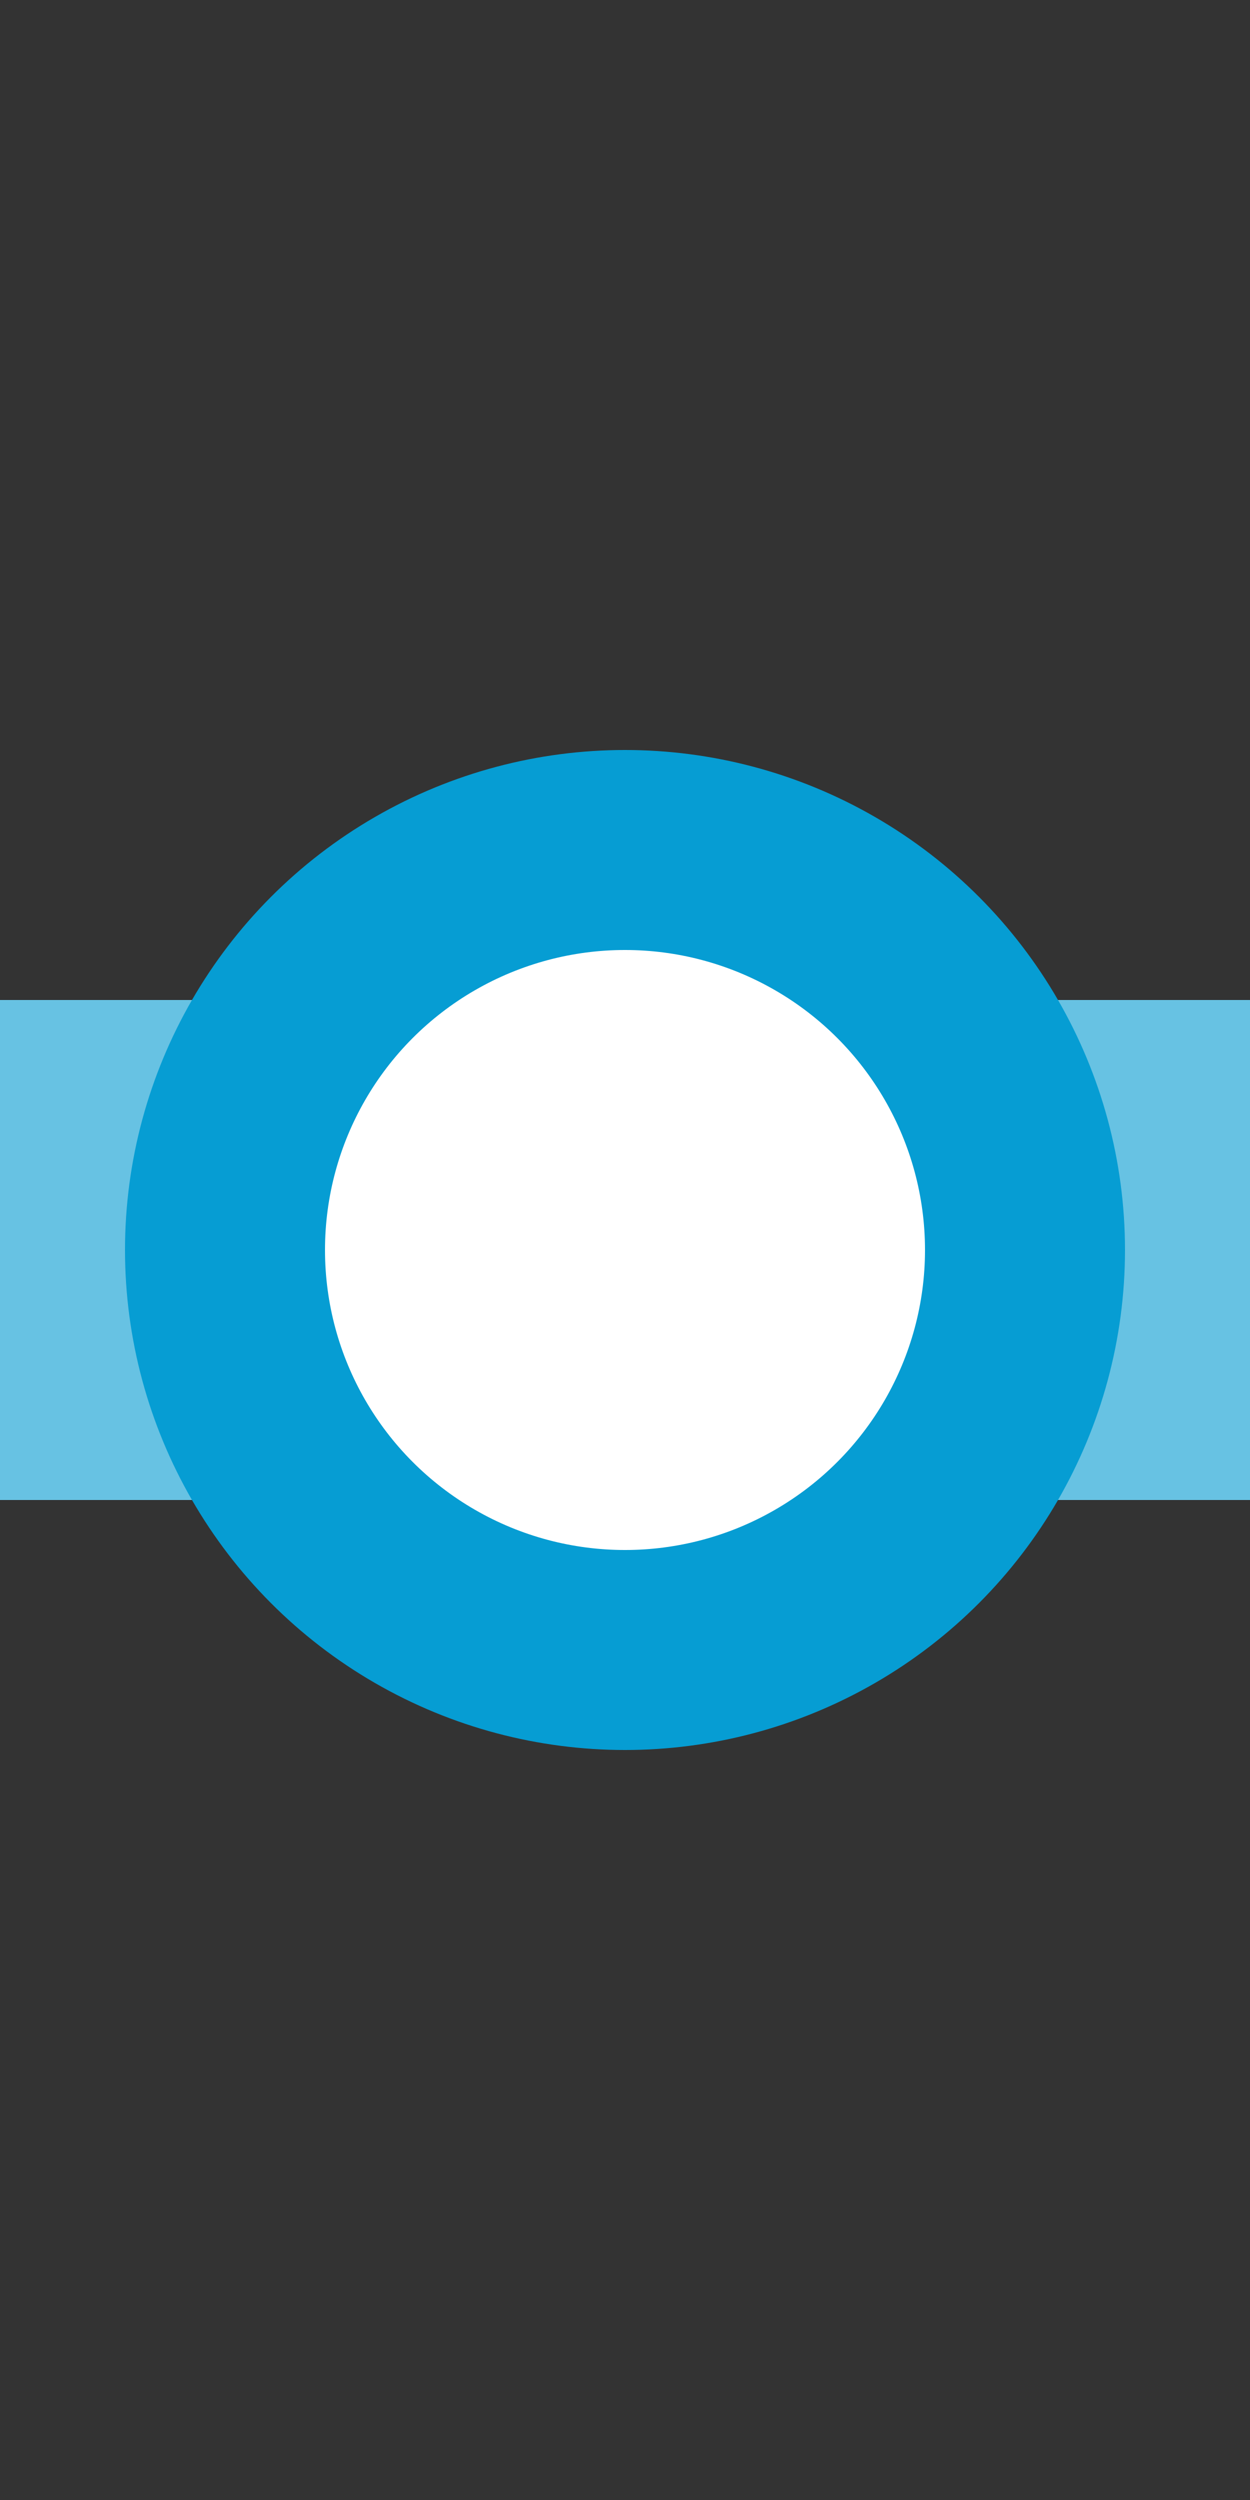
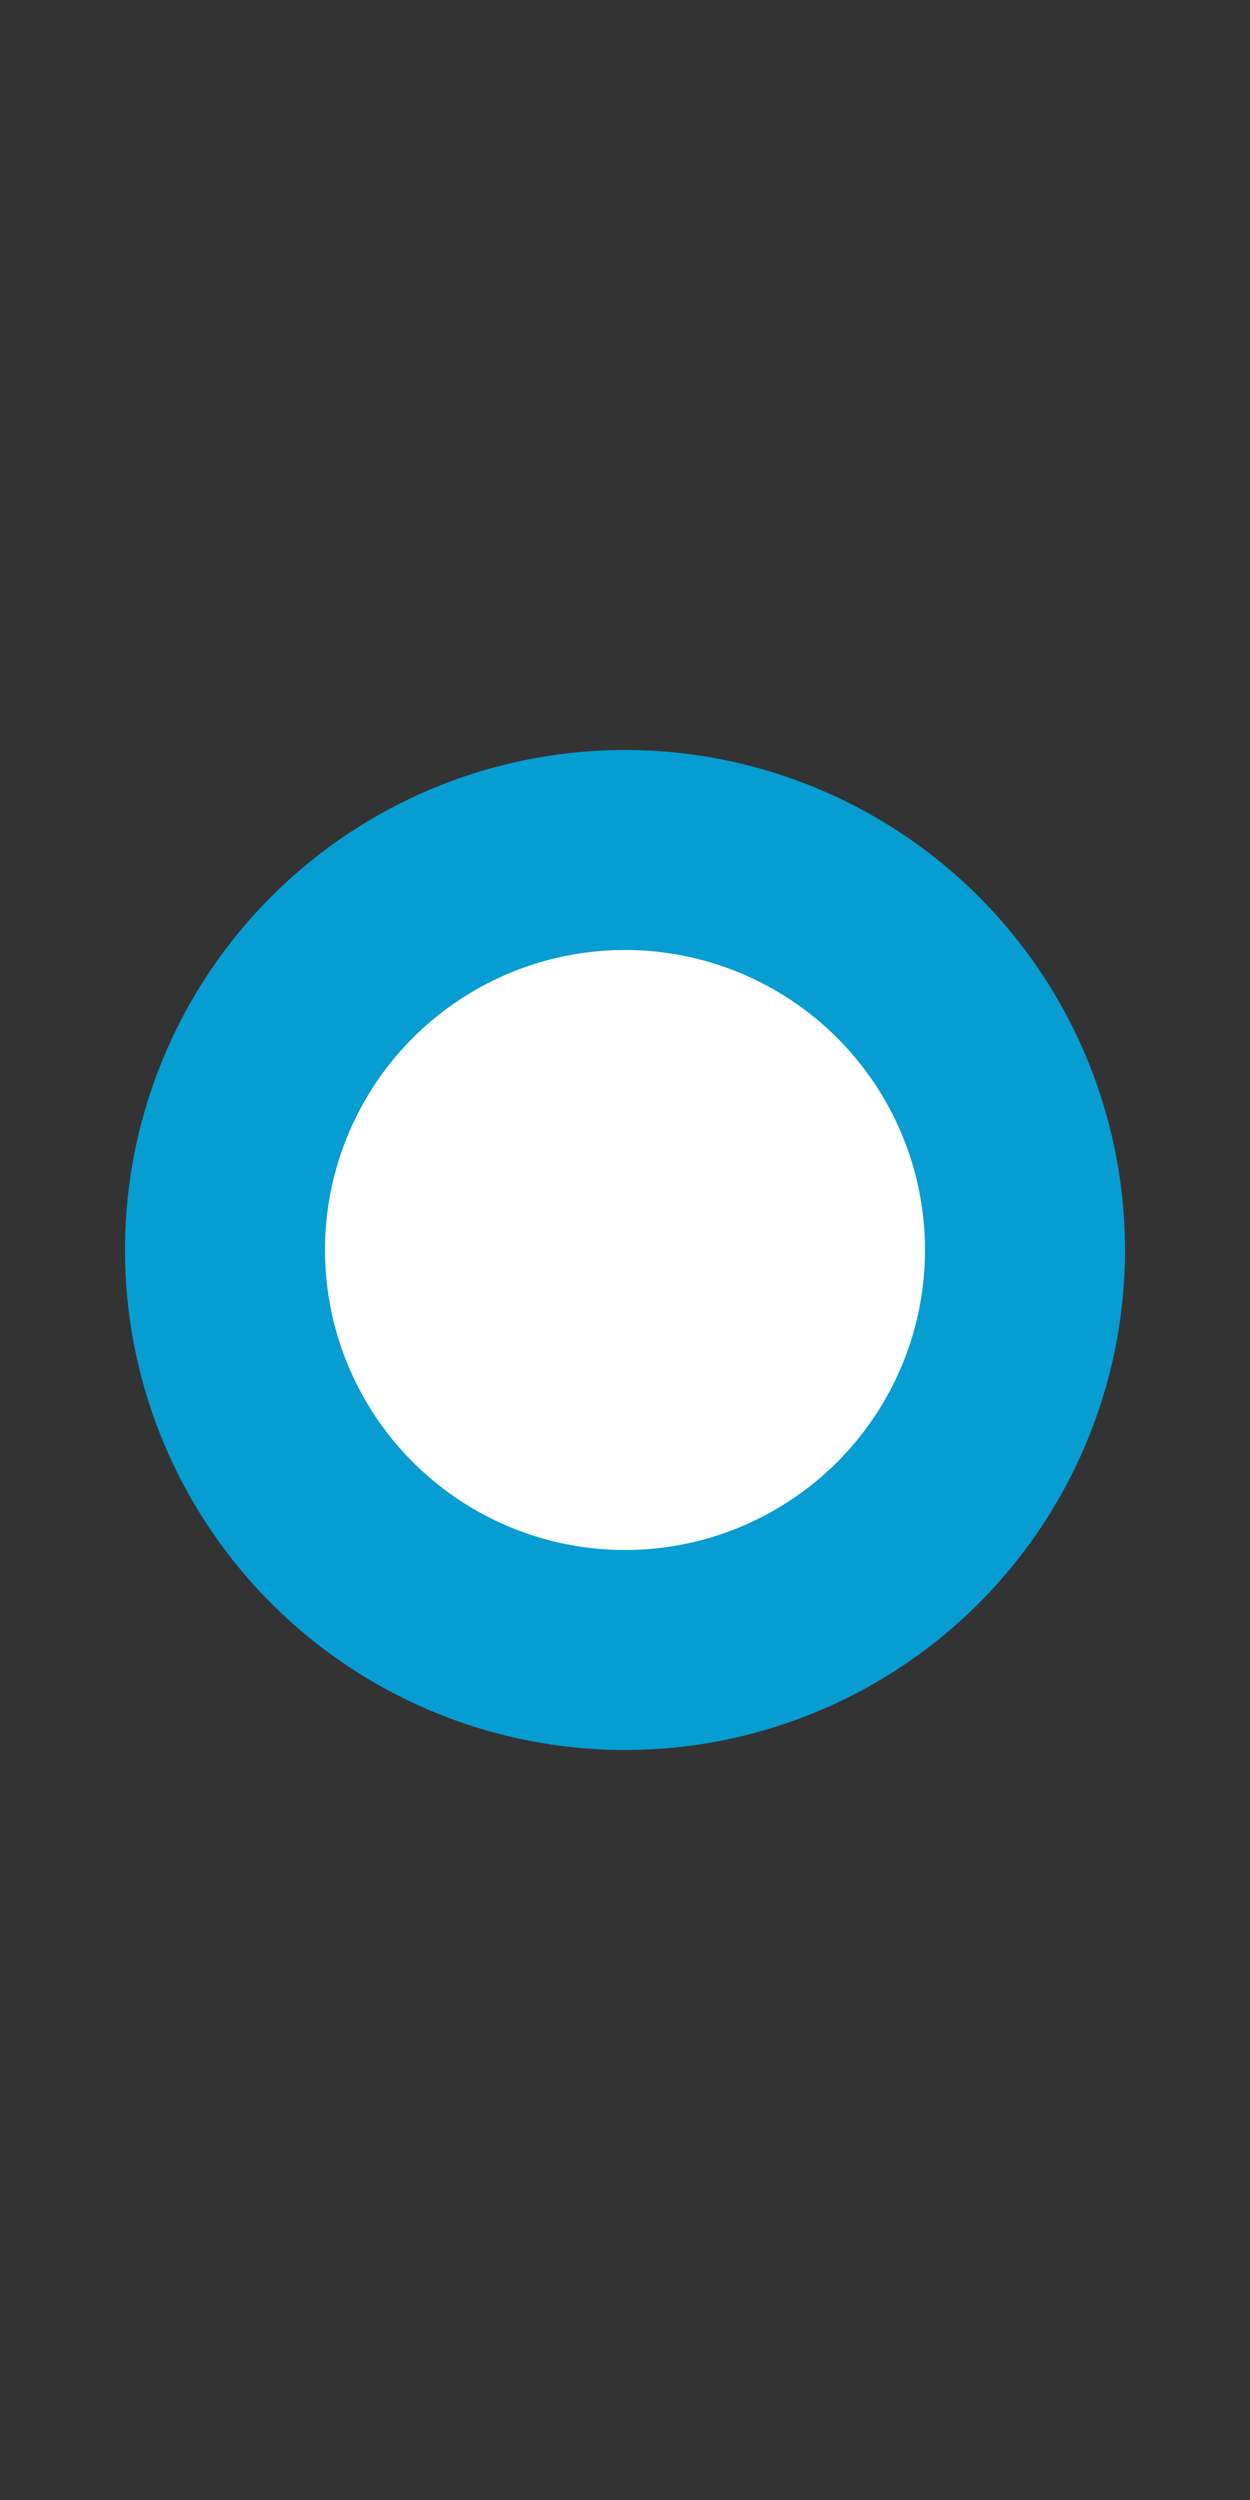
<svg xmlns="http://www.w3.org/2000/svg" width="250" height="500">
  <rect width="100%" height="100%" fill="#333333" stroke="none" />
  <title>xdBSTq sky</title>
-   <path stroke="#67C2E3" d="M 0,250 H 250" stroke-width="100" />
  <circle stroke="#069DD3" fill="#FFF" cx="125" cy="250" r="80" stroke-width="40" />
</svg>